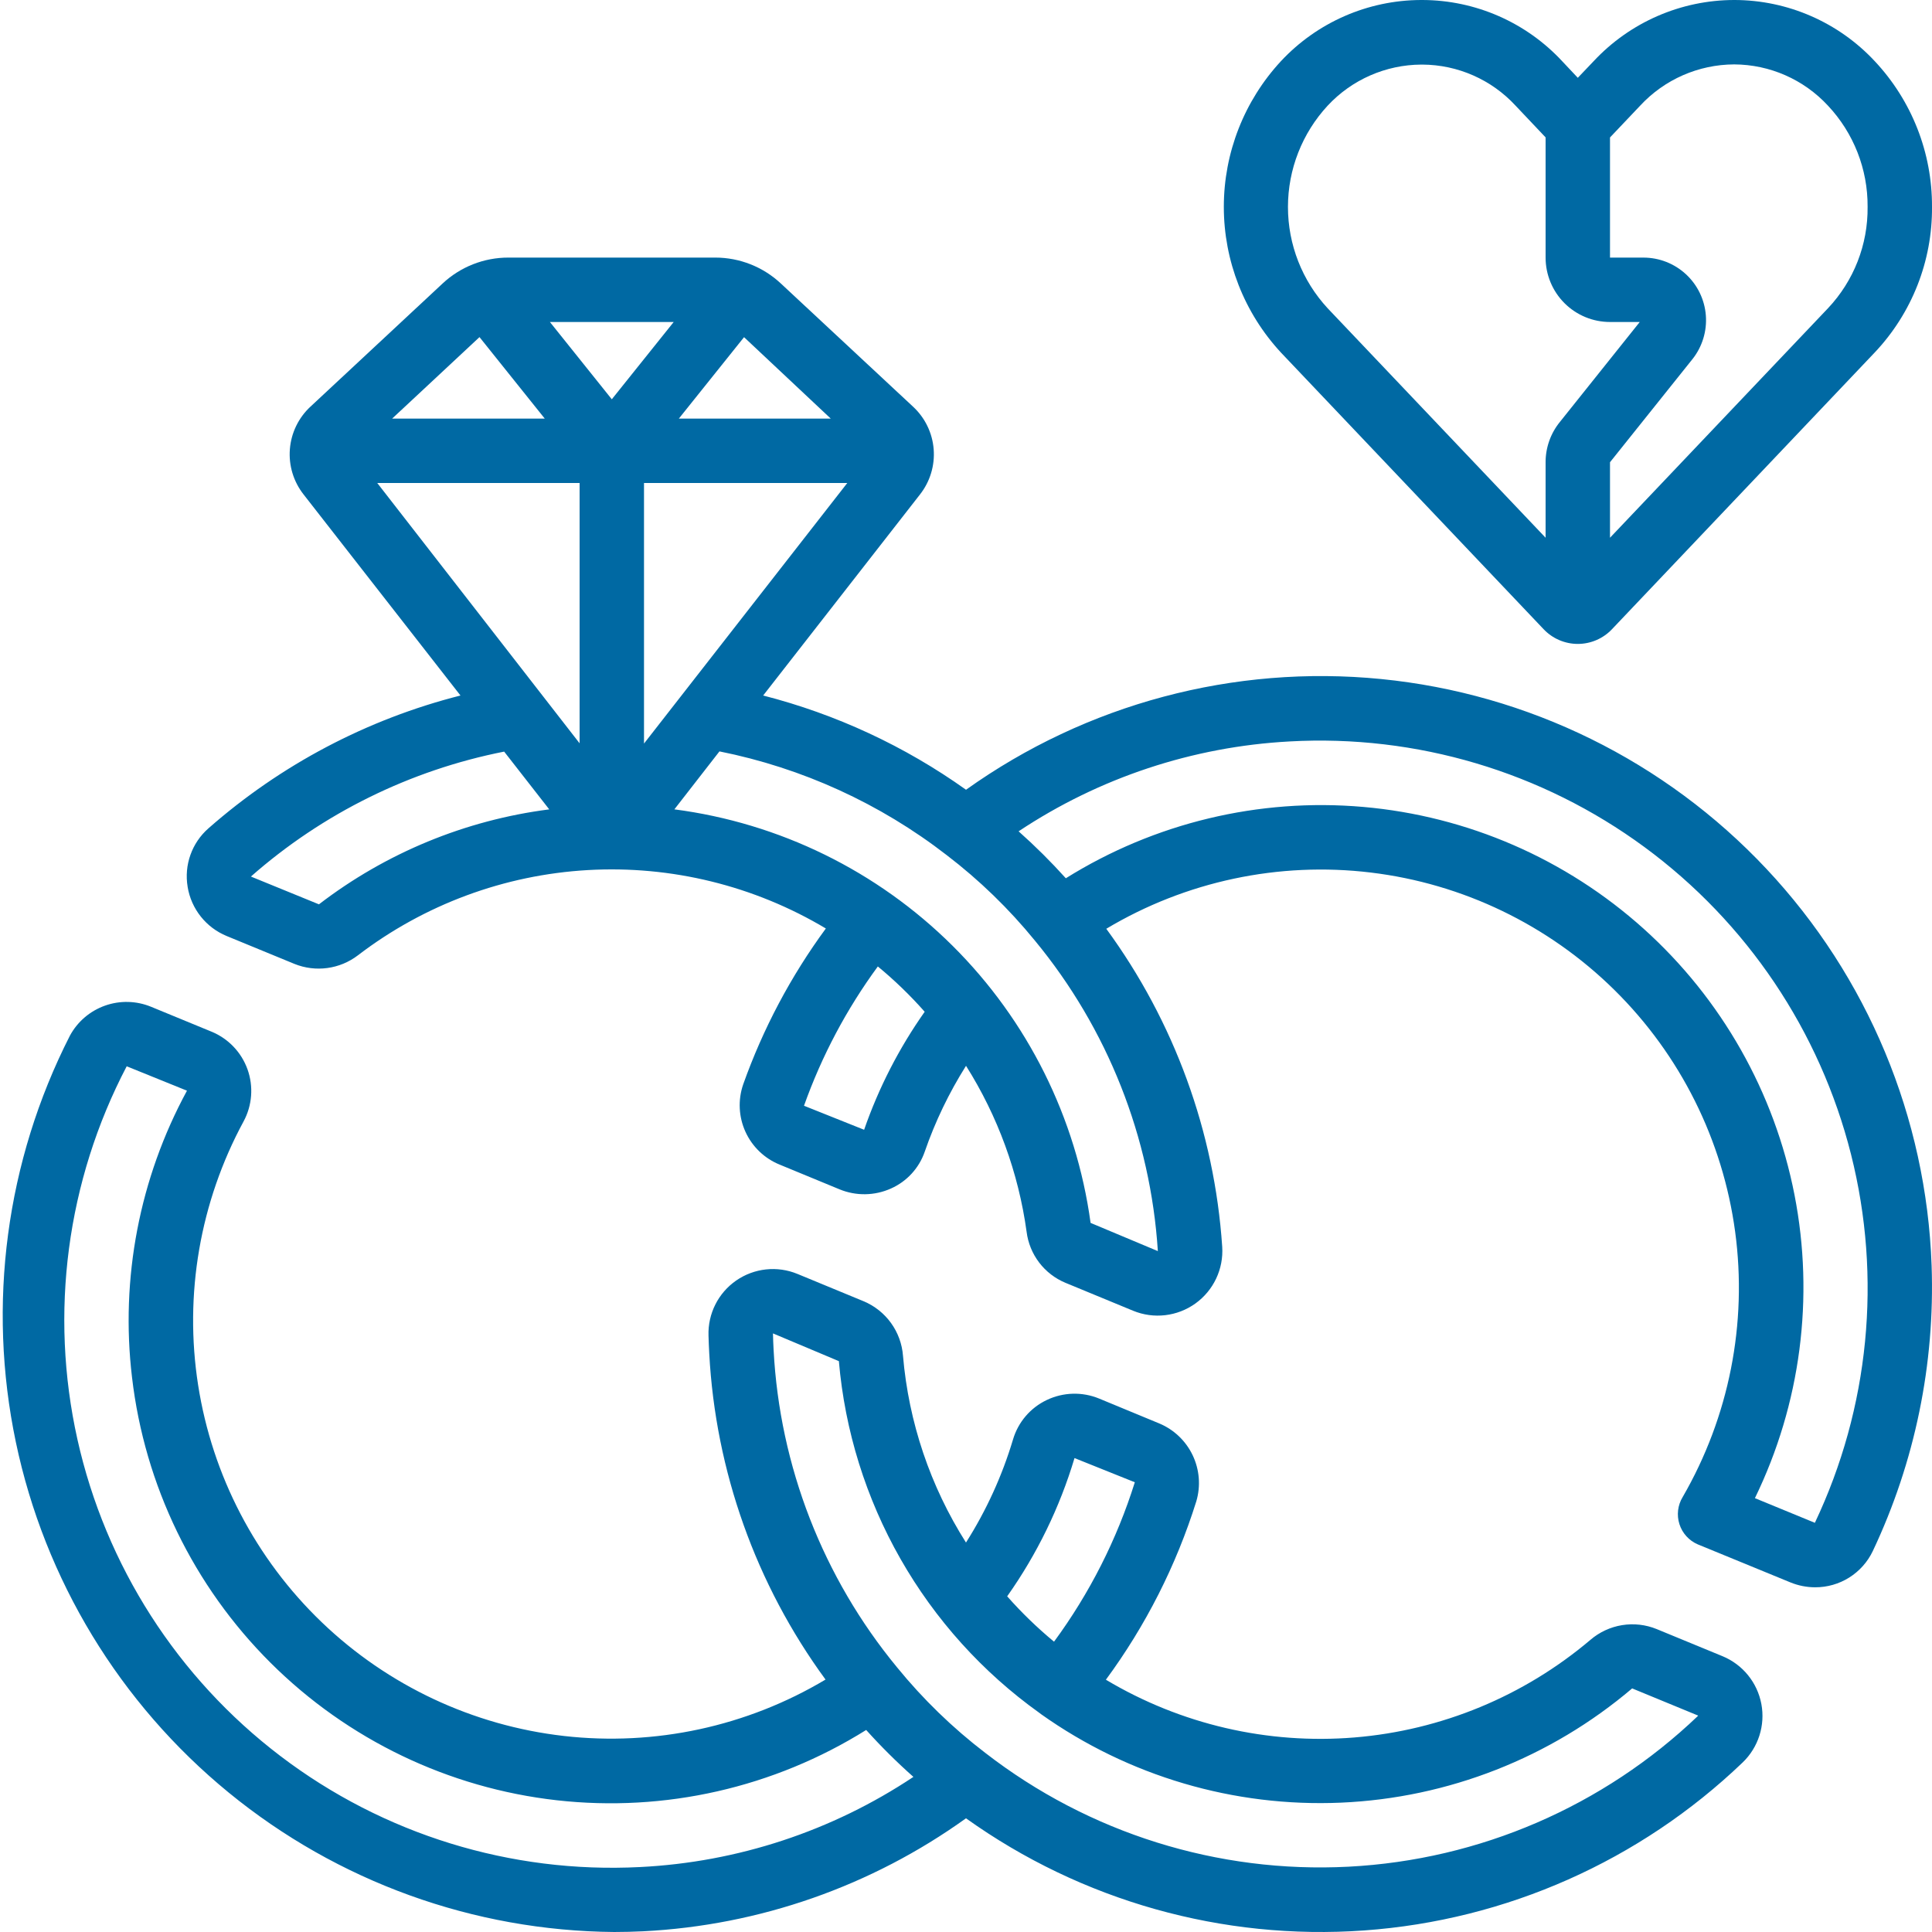
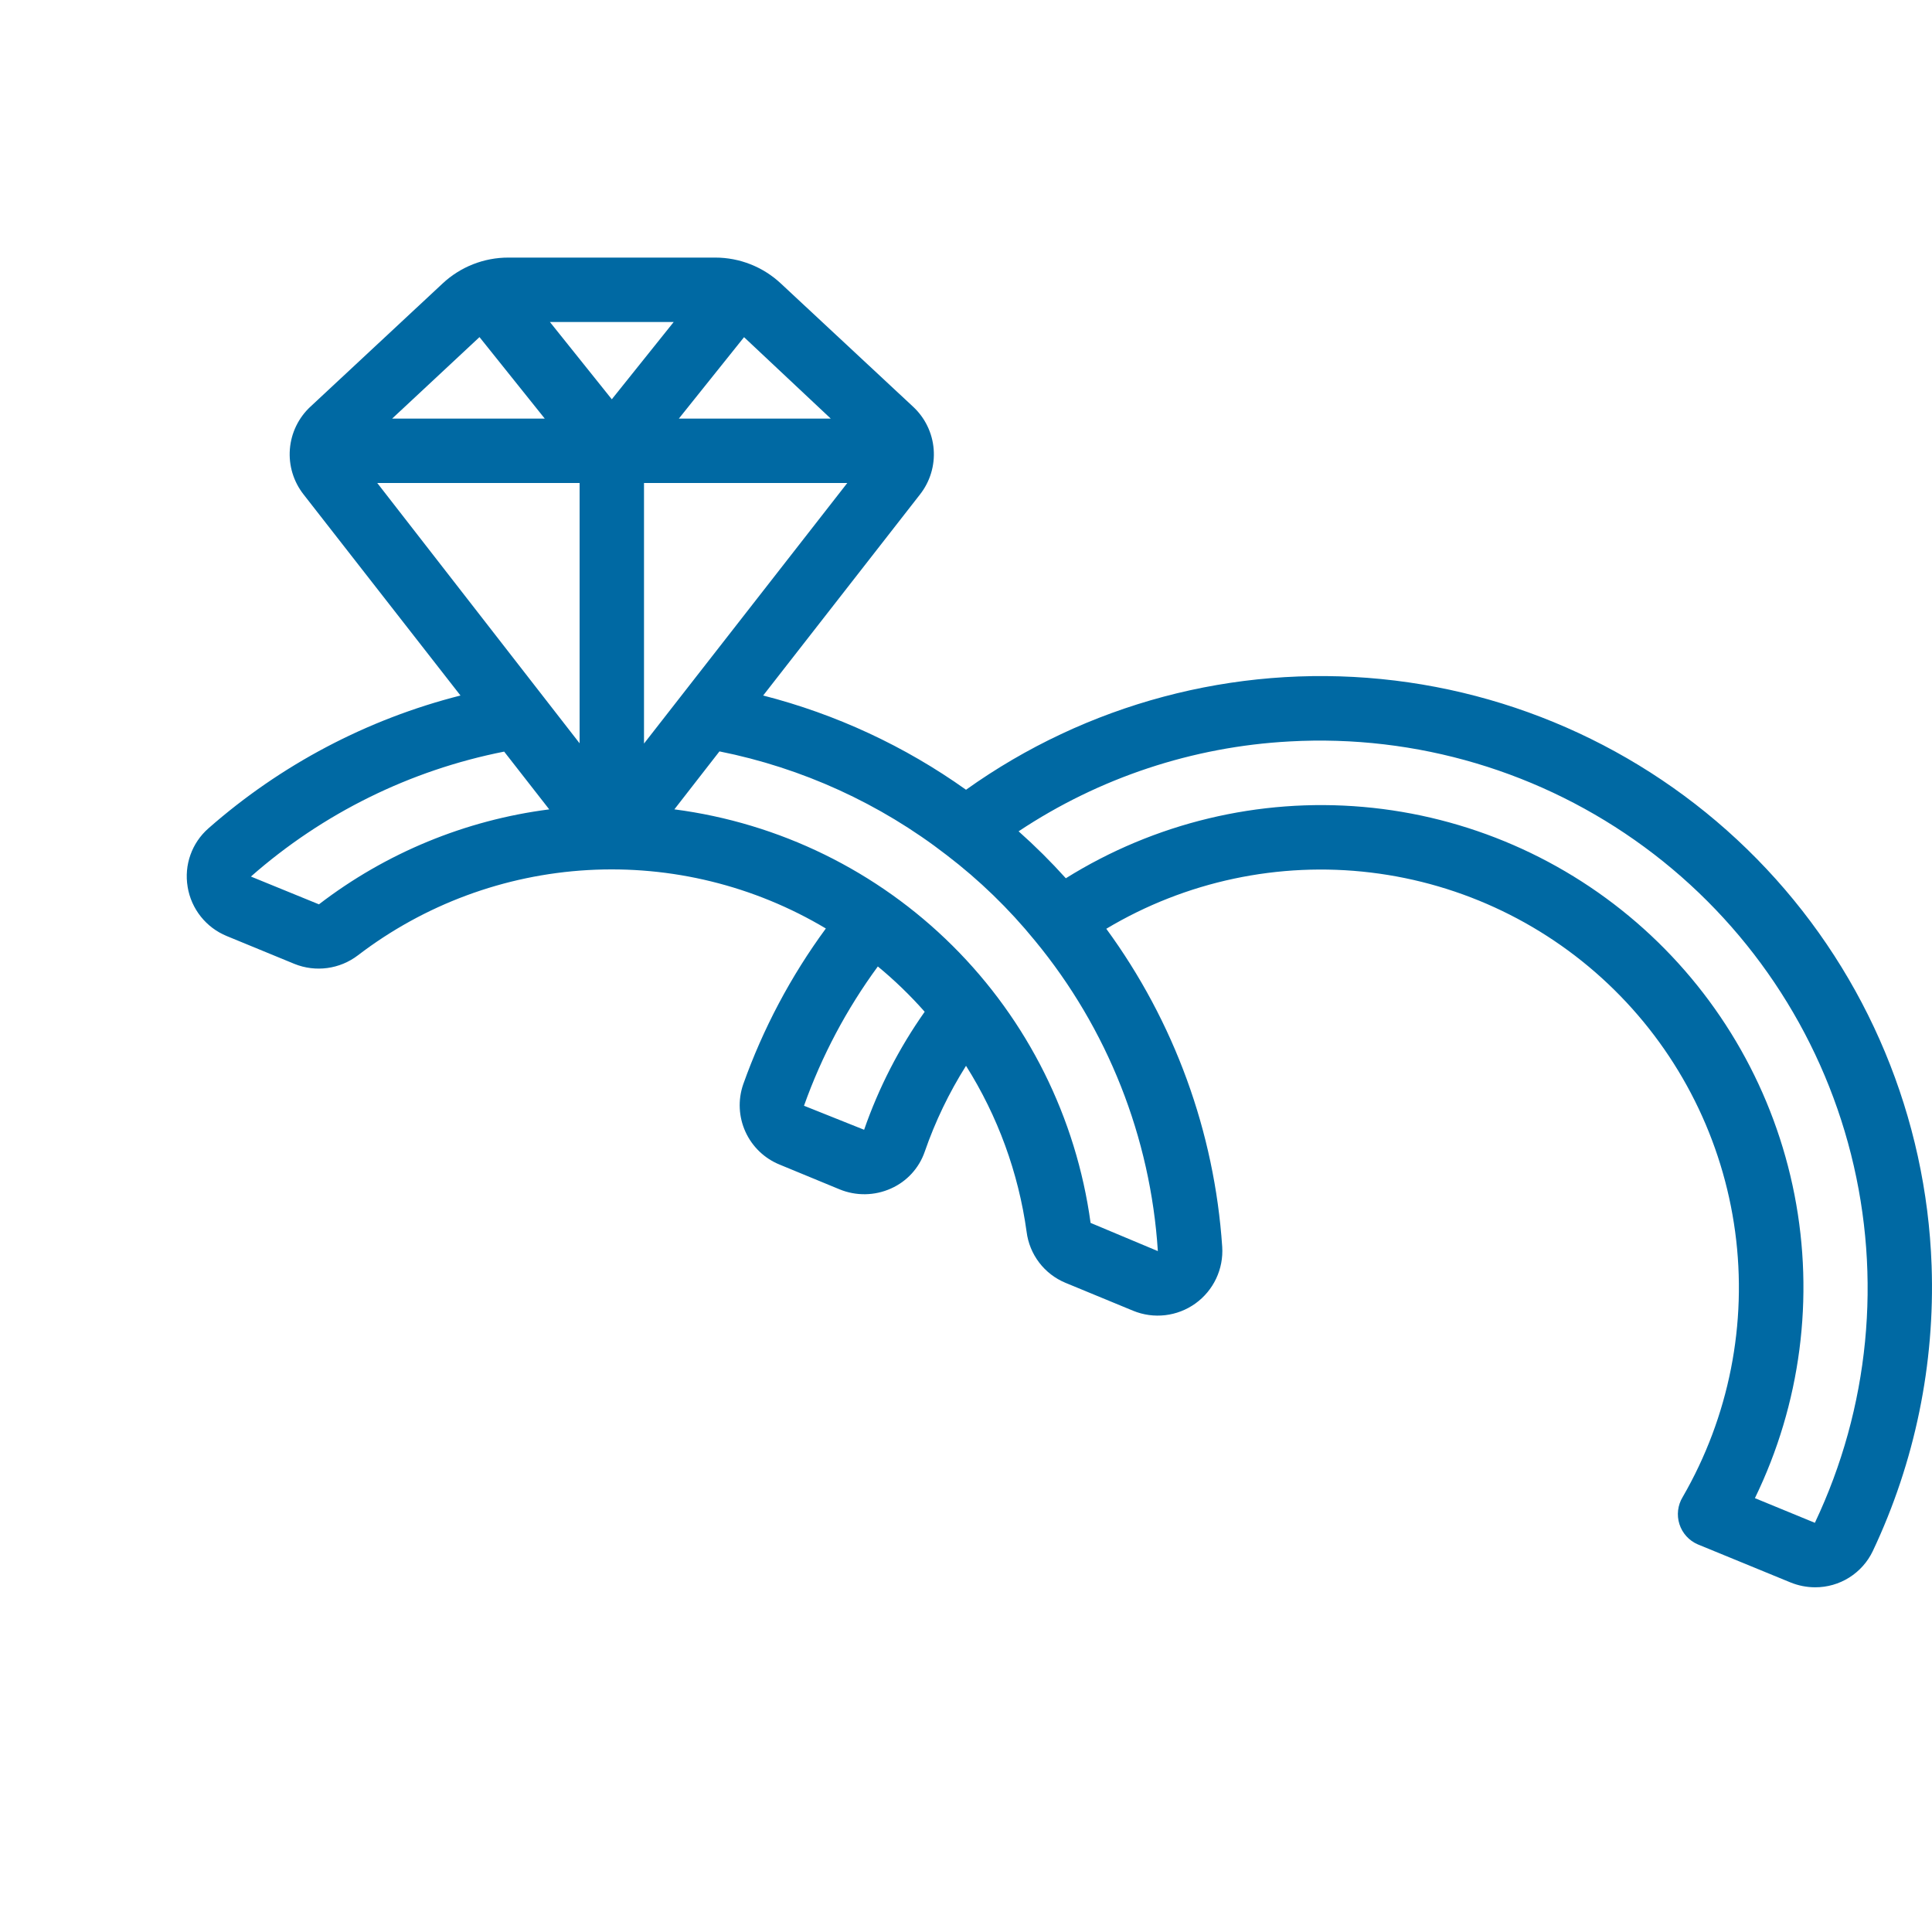
<svg xmlns="http://www.w3.org/2000/svg" width="1200pt" height="1200pt" version="1.1" viewBox="0 0 1200 1200">
  <g fill="#0069a3">
-     <path d="m43.398 643.32c-39.652 77.848-51.492 166.92-33.551 252.43 17.941 85.504 64.586 162.3 132.19 217.64 67.605 55.344 152.1 85.906 239.46 86.609 6 0 12-0.16 18-0.441 72.188-3.648 141.79-28.016 200.5-70.18 71.844 51.34 159.36 75.977 247.44 69.648 88.078-6.328 171.18-43.223 234.94-104.31 9.77-9.379 14.141-23.055 11.633-36.363-2.508-13.309-11.559-24.453-24.07-29.637l-40.922-16.859c-6.816-2.785-14.273-3.633-21.543-2.449-7.269 1.184-14.07 4.348-19.656 9.148-41.32 34.984-92.539 56.176-146.5 60.609-53.953 4.438-107.95-8.105-154.43-35.867 24.727-33.57 43.707-71.012 56.16-110.8 2.805-9.492 2-19.684-2.258-28.617-4.258-8.934-11.664-15.98-20.801-19.781l-37.281-15.422c-10.488-4.332-22.324-4.004-32.559 0.898-10.121 4.805-17.727 13.684-20.922 24.422-6.754 22.609-16.594 44.18-29.238 64.102-22.18-34.957-35.602-74.75-39.121-116-0.559-7.356-3.141-14.414-7.461-20.395-4.32-5.977-10.211-10.645-17.02-13.488l-41.02-16.941v0.004c-12.555-5.207-26.898-3.68-38.078 4.055-11.18 7.734-17.668 20.617-17.223 34.203 0.102 3.738 0.262 7.461 0.461 11.141 3.894 73.09 28.988 143.46 72.223 202.52-48.848 29.156-105.92 41.469-162.44 35.043-56.523-6.426-109.37-31.234-150.43-70.609-41.055-39.379-68.047-91.148-76.824-147.35-8.777-56.207 1.141-113.74 28.234-163.76 5.367-9.949 6.254-21.711 2.441-32.352-3.816-10.641-11.977-19.156-22.441-23.43l-37.398-15.398h-0.004c-9.148-3.785-19.379-4.043-28.707-0.719-9.328 3.32-17.094 9.984-21.793 18.699zm624 262.32 37.461 15.02c-11.148 35.551-28.102 69.008-50.18 99.02-10.422-8.617-20.152-18.039-29.102-28.18 18.512-26.16 32.637-55.16 41.82-85.859zm-186.9-67.141c-0.18-3.359-0.32-6.719-0.398-10.301l40.941 17.238-0.004 0.004c3.738 43.238 16.801 85.152 38.293 122.86 21.488 37.703 50.891 70.305 86.188 95.559 0.379 0.281 0.719 0.578 1.102 0.84 54.27 38.52 119.82 57.859 186.31 54.961 66.488-2.898 130.11-27.867 180.83-70.961l40.922 16.859v0.18h-0.004c-58.793 56.223-135.81 89.473-217.05 93.699-81.238 4.231-161.3-20.844-225.61-70.656-20.297-15.516-38.703-33.355-54.84-53.16-46.016-55.797-72.895-124.9-76.68-197.12zm-398.5 16.98c7.848 67.137 38.184 129.64 86.078 177.34 47.895 47.699 110.52 77.781 177.69 85.352 67.168 7.574 134.92-7.812 192.23-43.652 9.223 10.258 19.02 19.988 29.34 29.141-50.531 33.648-109.22 53-169.86 56-80.238 4.117-159.34-20.305-223.29-68.938-63.953-48.629-108.62-118.33-126.11-196.75-17.477-78.418-6.629-160.49 30.617-231.68l37.441 15.16c-29.523 54.379-41.449 116.57-34.141 178.02z" />
    <path d="m116.54 550.86c2.25 13.711 11.445 25.27 24.301 30.539l42 17.281c13.184 5.34 28.207 3.309 39.5-5.34 41.219-31.52 90.941-49.949 142.75-52.918 51.805-2.965 103.3 9.672 147.86 36.277-21.738 29.602-39.031 62.219-51.34 96.82-3.324 9.637-2.824 20.176 1.398 29.453 4.219 9.277 11.836 16.582 21.281 20.406l37.121 15.32h-0.004c10.281 4.25 21.859 4.07 32-0.5 9.875-4.391 17.477-12.695 20.98-22.918 6.473-18.684 15.07-36.562 25.621-53.281 19.73 31.277 32.559 66.406 37.621 103.04 0.859 6.953 3.547 13.551 7.789 19.129 4.238 5.574 9.879 9.926 16.352 12.613l42 17.34c12.812 5.285 27.449 3.586 38.711-4.5 11.262-8.086 17.559-21.406 16.648-35.242-4.801-71.324-29.77-139.82-72-197.5 49.375-29.516 107.15-41.801 164.27-34.93 57.113 6.871 110.33 32.516 151.29 72.902 40.965 40.387 67.355 93.234 75.039 150.24 7.68 57.012-3.785 114.96-32.598 164.75-3.078 5.059-3.812 11.199-2.012 16.84 1.797 5.637 5.953 10.219 11.391 12.559l57.5 23.602c4.887 2.008 10.117 3.047 15.398 3.059 7.492 0.027 14.836-2.078 21.176-6.062 6.344-3.988 11.422-9.695 14.645-16.457 26.168-55.359 38.688-116.18 36.52-177.38-3.25-91.816-39.695-179.34-102.58-246.32-62.879-66.984-147.93-108.88-239.35-117.92-91.43-9.039-183.03 15.398-257.81 68.773-38.039-27.102-80.754-46.945-126-58.539l97.379-124.84c6.285-7.977 9.328-18.023 8.527-28.145s-5.387-19.566-12.848-26.457l-82-76.398c-11.059-10.387-25.664-16.168-40.84-16.16h-128.44c-15.195-0.031-29.828 5.734-40.922 16.121l-82 76.422v-0.004c-7.449 6.894-12.031 16.34-12.828 26.461-0.797 10.117 2.25 20.164 8.527 28.141l97.441 124.86c-57.969 14.711-111.61 42.98-156.52 82.48-10.344 9.051-15.242 22.828-12.941 36.379zm420.18 150.86-37.34-14.922v0.004c11-30.918 26.449-60.066 45.859-86.52 10.43 8.598 20.16 18.008 29.102 28.141-15.906 22.551-28.57 47.227-37.621 73.297zm264.2-241.2h0.004c78.863-4.398 156.8 18.789 220.44 65.578 63.637 46.789 109.01 114.27 128.33 190.86 19.316 76.586 11.383 157.51-22.449 228.89l-37.238-15.32c28.418-58.457 37.047-124.57 24.59-188.36-12.457-63.793-45.328-121.8-93.652-165.27-48.32-43.469-109.47-70.039-174.22-75.703s-129.59 9.891-184.72 44.312c-9.234-10.254-19.027-19.988-29.34-29.16 50.086-33.316 108.19-52.59 168.26-55.82zm-212.92 70.602c20.297 15.512 38.703 33.355 54.84 53.16 45.082 54.641 71.789 122.11 76.32 192.8l-41.781-17.52c-8.918-65.254-39.066-125.76-85.785-172.18-46.723-46.422-107.42-76.18-172.73-84.68l28-36c51.391 10.285 99.703 32.332 141.14 64.422zm-188-69.281v-161.84h126.26zm62.141-252.42 53.859 50.582h-94.359zm-43.699-9.418-38.441 48-38.441-48zm-120.62 9.379 40.539 50.621h-94.801zm-63.5 90.621h125.68v161.68zm78.82 166.84 28 35.879c-52.059 6.668-101.41 27.02-143.04 58.98l-42.262-17.262v0.004c44.664-39.305 98.934-66.078 157.3-77.602z" />
-     <path d="m1077.2 0c-33.125 0.027-64.754 13.789-87.359 38l-9.84 10.32-9.719-10.32c-22.387-24.113-53.762-37.871-86.66-38h-1.082c-32.98 0.125-64.445 13.875-86.938 38-22.797 24.617-35.465 56.93-35.465 90.48s12.668 65.863 35.465 90.48l163.1 171.78-0.004-0.004c5.527 5.879 13.234 9.211 21.301 9.211s15.773-3.332 21.301-9.211l163.12-171.8v0.004c23.098-24.434 35.848-56.859 35.578-90.48 0.148-33.59-12.578-65.961-35.559-90.461-22.559-24.207-54.152-37.969-87.242-38zm-108.26 262c-5.769 7.055-8.93 15.887-8.941 25v47l-135.36-142.52c-15.855-17.121-24.664-39.598-24.664-62.93 0-23.336 8.809-45.809 24.664-62.93 15.039-16.16 36.086-25.391 58.16-25.5h0.68c21.969 0.109 42.906 9.328 57.82 25.457l18.699 19.762v74.66c0 10.609 4.215 20.781 11.715 28.285 7.504 7.5 17.676 11.715 28.285 11.715h18.48zm191.06-133.46c0.254 23.367-8.566 45.922-24.602 62.922l-135.4 142.54v-46.898l51.281-64.121c6.062-7.68 9.012-17.359 8.25-27.117-0.758-9.754-5.164-18.863-12.344-25.512-7.18-6.648-16.602-10.344-26.387-10.352h-20.801v-74.621l18.781-19.801c15.066-16.234 36.191-25.496 58.34-25.578 22.133 0.09 43.23 9.371 58.258 25.621 15.953 16.988 24.77 39.457 24.621 62.758z" />
  </g>
</svg>